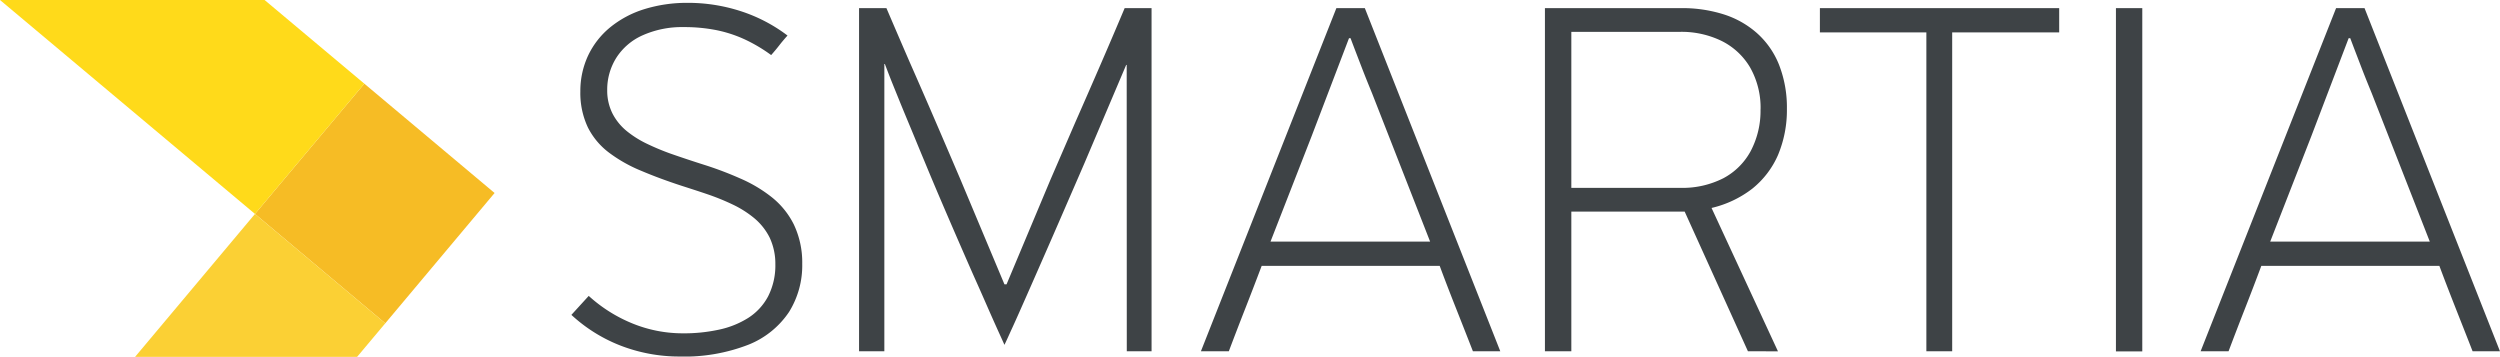
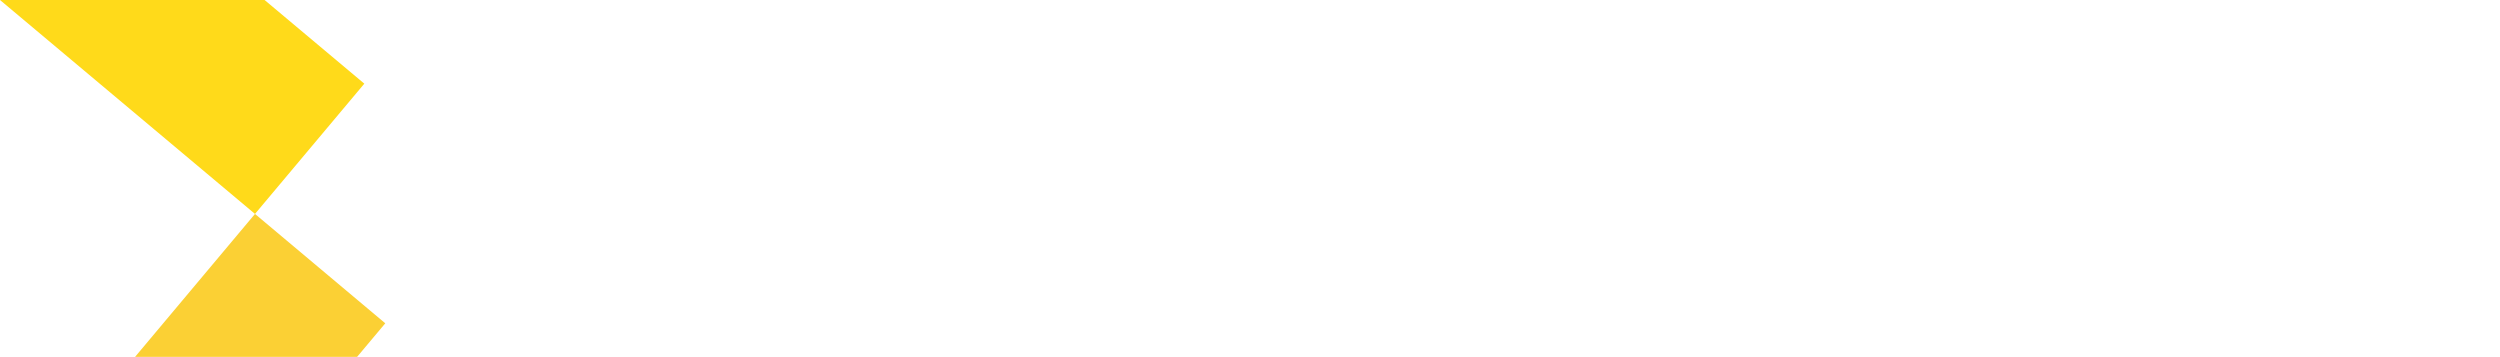
<svg xmlns="http://www.w3.org/2000/svg" width="137.008" height="19.559" viewBox="0 0 137.008 19.559">
  <defs>
    <clipPath id="a">
      <path data-name="Rectangle 2318" fill="#3e4346" d="M0 0h105.694v19.384H0z" />
    </clipPath>
  </defs>
-   <path data-name="Fill 1" d="M19.966 4.585l7.139 5.992-5.991 7.141-7.14-5.994 5.992-7.139" fill="#f6bc25" />
  <path data-name="Fill 2" d="M0 0l13.974 11.724 5.992-7.139L14.5 0H0" fill="#ffda1a" />
  <path data-name="Fill 3" d="M19.569 19.559l1.545-1.841-7.14-5.994-6.573 7.835h12.168" fill="#fbd034" />
  <g data-name="Group 134" transform="translate(31.314 .156)" clip-path="url(#a)">
-     <path data-name="Path 5208" d="M93.1 13.086l2.253-5.777L97.4 1.936h.087c.2.535.4 1.05.591 1.55s.39.991.592 1.482l3.177 8.118zm9.272 1.329c.289.78.593 1.56.9 2.34s.617 1.56.92 2.34h1.5L98.27.289h-1.559l-7.424 18.805h1.531q.441-1.169.9-2.34t.895-2.34zM86.09.289h-1.444V19.1h1.444zm-4.554 1.329V.289H68.422v1.329h5.835v17.476h1.415V1.618zM65.168 5.835a4.73 4.73 0 0 1-.535 2.283 3.644 3.644 0 0 1-1.5 1.493 4.939 4.939 0 0 1-2.325.529H54.8V1.589h5.98a5 5 0 0 1 2.258.5 3.742 3.742 0 0 1 1.555 1.444 4.473 4.473 0 0 1 .578 2.306m.953 13.259l-3.64-7.857a5.818 5.818 0 0 0 2.229-1.054 4.841 4.841 0 0 0 1.41-1.84 6.352 6.352 0 0 0 .491-2.537 6.417 6.417 0 0 0-.433-2.421 4.594 4.594 0 0 0-1.2-1.723A5.043 5.043 0 0 0 63.15.631a7.509 7.509 0 0 0-2.315-.342h-7.482v18.805H54.8v-7.655h6.211l3.467 7.655zm-27.811-6.012l2.253-5.777 2.05-5.373h.084c.2.535.4 1.05.592 1.55s.39.991.592 1.482l3.177 8.118zm9.273 1.329c.288.78.591 1.56.9 2.34s.616 1.56.92 2.34h1.5L43.483.289h-1.559L34.5 19.094h1.53q.441-1.169.9-2.34t.9-2.34zm-17.149 4.679h1.358V.289h-1.474Q29.685 1.8 29 3.38t-1.389 3.178l-1.363 3.149-2.4 5.72h-.115l-2.4-5.72q-.687-1.61-1.4-3.264T18.53 3.226A701.467 701.467 0 0 1 17.265.289h-1.5v18.805h1.386V3.351h.029c.049.13.14.371.279.727s.318.789.52 1.29.429 1.04.665 1.608.467 1.136.7 1.69c.3.727.616 1.478.948 2.253s.66 1.536.988 2.287.635 1.459.933 2.123.554 1.257.78 1.767.409.915.539 1.2.2.443.2.448c.1-.2.245-.53.457-.992s.462-1.031.756-1.695.616-1.4.967-2.2.713-1.627 1.088-2.494.751-1.724 1.122-2.586l2.282-5.373h.029zm-24.487.29a9.682 9.682 0 0 0 3.765-.654 4.825 4.825 0 0 0 2.214-1.791 4.819 4.819 0 0 0 .722-2.639 4.838 4.838 0 0 0-.467-2.167 4.425 4.425 0 0 0-1.227-1.5A7.669 7.669 0 0 0 9.243 9.62a18.843 18.843 0 0 0-1.93-.732 65.915 65.915 0 0 1-1.882-.626 13.415 13.415 0 0 1-1.271-.53 5.583 5.583 0 0 1-1.112-.693 3.044 3.044 0 0 1-.785-.953 2.792 2.792 0 0 1-.3-1.291 3.284 3.284 0 0 1 .5-1.786 3.3 3.3 0 0 1 1.422-1.222 5.29 5.29 0 0 1 2.267-.458 9 9 0 0 1 1.782.164A7.05 7.05 0 0 1 9.494 2a8.571 8.571 0 0 1 1.454.862c.154-.173.3-.347.438-.525s.289-.357.458-.545A8.636 8.636 0 0 0 9.272.453 9.343 9.343 0 0 0 6.355 0a7.869 7.869 0 0 0-2.378.352 5.565 5.565 0 0 0-1.854.992 4.457 4.457 0 0 0-1.2 1.531 4.581 4.581 0 0 0-.432 1.978 4.414 4.414 0 0 0 .418 1.984 3.956 3.956 0 0 0 1.165 1.381 7.93 7.93 0 0 0 1.757.988q1 .425 2.205.818c.462.149.934.3 1.41.462a12.712 12.712 0 0 1 1.387.563 5.636 5.636 0 0 1 1.194.756 3.314 3.314 0 0 1 .838 1.059 3.369 3.369 0 0 1 .313 1.464 3.722 3.722 0 0 1-.4 1.762A3.149 3.149 0 0 1 9.7 17.261a4.919 4.919 0 0 1-1.617.65 8.973 8.973 0 0 1-1.989.2 7.288 7.288 0 0 1-2.744-.539 8.083 8.083 0 0 1-2.4-1.512L0 17.1a8.5 8.5 0 0 0 2.662 1.671 8.906 8.906 0 0 0 3.289.611" fill="#3e4346" />
-   </g>
+     </g>
</svg>